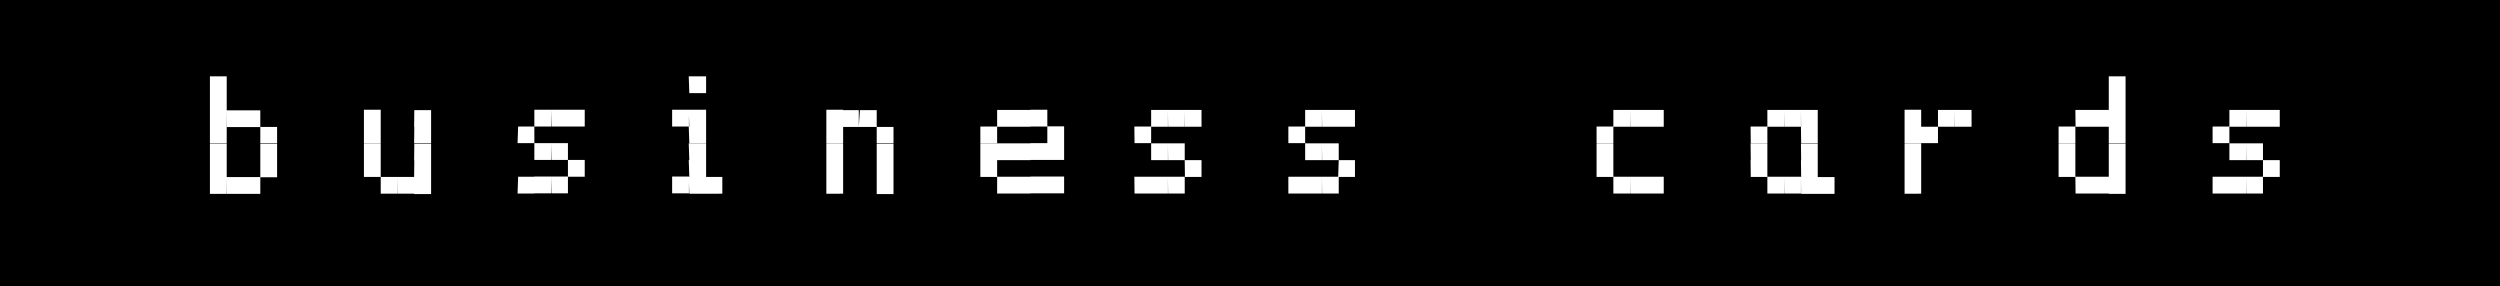
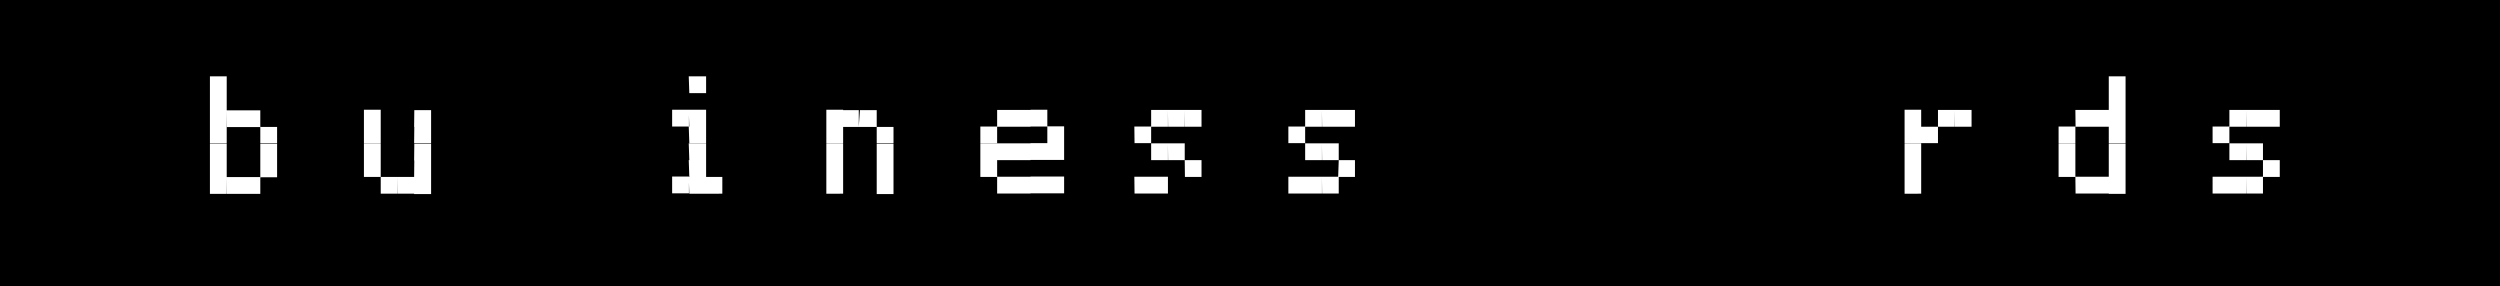
<svg xmlns="http://www.w3.org/2000/svg" viewBox="0 0 131 15">
  <defs>
    <style>.cls-1{fill:#fff;}</style>
  </defs>
  <title>buisnesscards</title>
  <g id="Layer_2" data-name="Layer 2">
    <g id="Layer_1-2" data-name="Layer 1">
      <rect width="131" height="15" />
      <path class="cls-1" d="M11,4h.88v.88H11Zm0,.88h.88v.88H11Zm0,.88h.88v.88H11Zm0,.88h.88V7.5H11Zm0,.88h.88v.88H11Zm0,.88h.88v.88H11Zm0,.88h.88v.88H11Zm.88-3.5h.88v.88h-.87Zm0,3.5h.88v.88h-.87Zm.88-3.5h.88v.88h-.88Zm0,3.5h.88v.88h-.88Zm.88-2.63h.88V7.5h-.88Zm0,.88h.88v.88h-.88Zm0,.88h.88v.88h-.88Z" />
      <path class="cls-1" d="M19.07,5.75h.88v.88h-.88Zm0,.88h.88V7.5h-.88Zm0,.88h.88v.88h-.88Zm0,.88h.88v.88h-.88Zm.88.88h.88v.88h-.88Zm.88,0h.88v.88h-.87Zm.88-3.5h.88v.88H21.7Zm0,.88h.88V7.5H21.7Zm0,.88h.88v.88H21.7Zm0,.88h.88v.88H21.7Zm0,.88h.88v.88H21.7Z" />
-       <path class="cls-1" d="M27.15,6.63H28V7.5h-.88Zm0,2.63H28v.88h-.88ZM28,5.75h.88v.88H28ZM28,7.5h.88v.88H28Zm0,1.75h.88v.88H28Zm.88-3.5h.88v.88H28.9Zm0,1.75h.88v.88H28.9Zm0,1.75h.88v.88H28.9Zm.88-3.5h.88v.88h-.88Zm0,2.63h.88v.88h-.88Z" />
      <path class="cls-1" d="M35.22,5.75h.88v.88h-.88Zm0,3.5h.88v.88h-.88ZM36.09,4H37v.88h-.88Zm0,1.75H37v.88h-.88Zm0,.88H37V7.5h-.88Zm0,.88H37v.88h-.88Zm0,.88H37v.88h-.88Zm0,.88H37v.88h-.88Zm.88,0h.88v.88H37Z" />
      <path class="cls-1" d="M43.3,5.75h.88v.88H43.3Zm0,.88h.88V7.5H43.3Zm0,.88h.88v.88H43.3Zm0,.88h.88v.88H43.3Zm0,.88h.88v.88H43.3Zm.88-3.5H45v.88h-.87Zm.88,0h.88v.88H45Zm.88.88h.88V7.5h-.88Zm0,.88h.88v.88h-.88Zm0,.88h.88v.88h-.88Zm0,.88h.88v.88h-.88Z" />
      <path class="cls-1" d="M51.37,6.63h.88V7.5h-.88Zm0,.88h.88v.88h-.88Zm0,.88h.88v.88h-.88Zm.88-2.63h.88v.88h-.88Zm0,1.75h.88v.88h-.88Zm0,1.75h.88v.88h-.88Zm.88-3.5H54v.88h-.87Zm0,1.75H54v.88h-.87Zm0,1.75H54v.88h-.87ZM54,5.75h.88v.88H54ZM54,7.5h.88v.88H54Zm0,1.75h.88v.88H54Zm.88-2.63h.88V7.5h-.88Zm0,.88h.88v.88h-.88Zm0,1.75h.88v.88h-.88Z" />
-       <path class="cls-1" d="M59.44,6.63h.88V7.5h-.87Zm0,2.63h.88v.88h-.87Zm.88-3.5h.88v.88h-.88Zm0,1.75h.88v.88h-.88Zm0,1.75h.88v.88h-.88Zm.88-3.5h.88v.88h-.87Zm0,1.75h.88v.88h-.87Zm0,1.75h.88v.88h-.87Zm.88-3.5h.88v.88h-.87Zm0,2.63h.88v.88h-.87Z" />
+       <path class="cls-1" d="M59.44,6.63h.88V7.5h-.87Zm0,2.63h.88v.88h-.87Zm.88-3.5h.88v.88h-.88Zm0,1.75h.88v.88h-.88Zm0,1.75h.88v.88h-.88Zm.88-3.5h.88v.88h-.87Zm0,1.75h.88v.88h-.87Zm0,1.75v.88h-.87Zm.88-3.5h.88v.88h-.87Zm0,2.63h.88v.88h-.87Z" />
      <path class="cls-1" d="M67.51,6.63h.88V7.5h-.88Zm0,2.63h.88v.88h-.88Zm.88-3.5h.88v.88h-.88Zm0,1.75h.88v.88h-.88Zm0,1.75h.88v.88h-.88Zm.88-3.5h.88v.88h-.87Zm0,1.75h.88v.88h-.87Zm0,1.75h.88v.88h-.87Zm.88-3.5H71v.88h-.88Zm0,2.63H71v.88h-.88Z" />
-       <path class="cls-1" d="M83.66,6.63h.88V7.5h-.88Zm0,.88h.88v.88h-.88Zm0,.88h.88v.88h-.88Zm.88-2.63h.88v.88h-.88Zm0,3.5h.88v.88h-.88Zm.88-3.5h.88v.88h-.87Zm0,3.5h.88v.88h-.87Zm.88-3.5h.88v.88h-.88Zm0,3.5h.88v.88h-.88Z" />
-       <path class="cls-1" d="M91.73,6.63h.88V7.5h-.87Zm0,.88h.88v.88h-.87Zm0,.88h.88v.88h-.87Zm.88-2.63h.88v.88h-.88Zm0,3.5h.88v.88h-.88Zm.88-3.5h.88v.88h-.87Zm0,3.5h.88v.88h-.87Zm.88-3.5h.88v.88h-.87Zm0,.88h.88V7.5h-.87Zm0,.88h.88v.88h-.87Zm0,.88h.88v.88h-.87Zm0,.88h.88v.88h-.87Zm.88,0h.88v.88h-.88Z" />
      <path class="cls-1" d="M99.8,5.75h.87v.88H99.8Zm0,.88h.87V7.5H99.8Zm0,.88h.87v.88H99.8Zm0,.88h.87v.88H99.8Zm0,.88h.87v.88H99.8Zm.87-2.63h.88V7.5h-.88Zm.88-.88h.88v.88h-.88Zm.88,0h.88v.88h-.87Z" />
      <path class="cls-1" d="M107.87,6.63h.88V7.5h-.88Zm0,.88h.88v.88h-.88Zm0,.88h.88v.88h-.88Zm.88-2.63h.88v.88h-.87Zm0,3.5h.88v.88h-.87Zm.88-3.5h.88v.88h-.88Zm0,3.5h.88v.88h-.88ZM110.5,4h.88v.88h-.88Zm0,.88h.88v.88h-.88Zm0,.88h.88v.88h-.88Zm0,.88h.88V7.5h-.88Zm0,.88h.88v.88h-.88Zm0,.88h.88v.88h-.88Zm0,.88h.88v.88h-.88Z" />
      <path class="cls-1" d="M115.94,6.63h.88V7.5h-.88Zm0,2.63h.88v.88h-.88Zm.88-3.5h.88v.88h-.88Zm0,1.75h.88v.88h-.88Zm0,1.75h.88v.88h-.88Zm.88-3.5h.88v.88h-.87Zm0,1.75h.88v.88h-.87Zm0,1.75h.88v.88h-.87Zm.88-3.5h.88v.88h-.88Zm0,2.63h.88v.88h-.88Z" />
    </g>
  </g>
</svg>